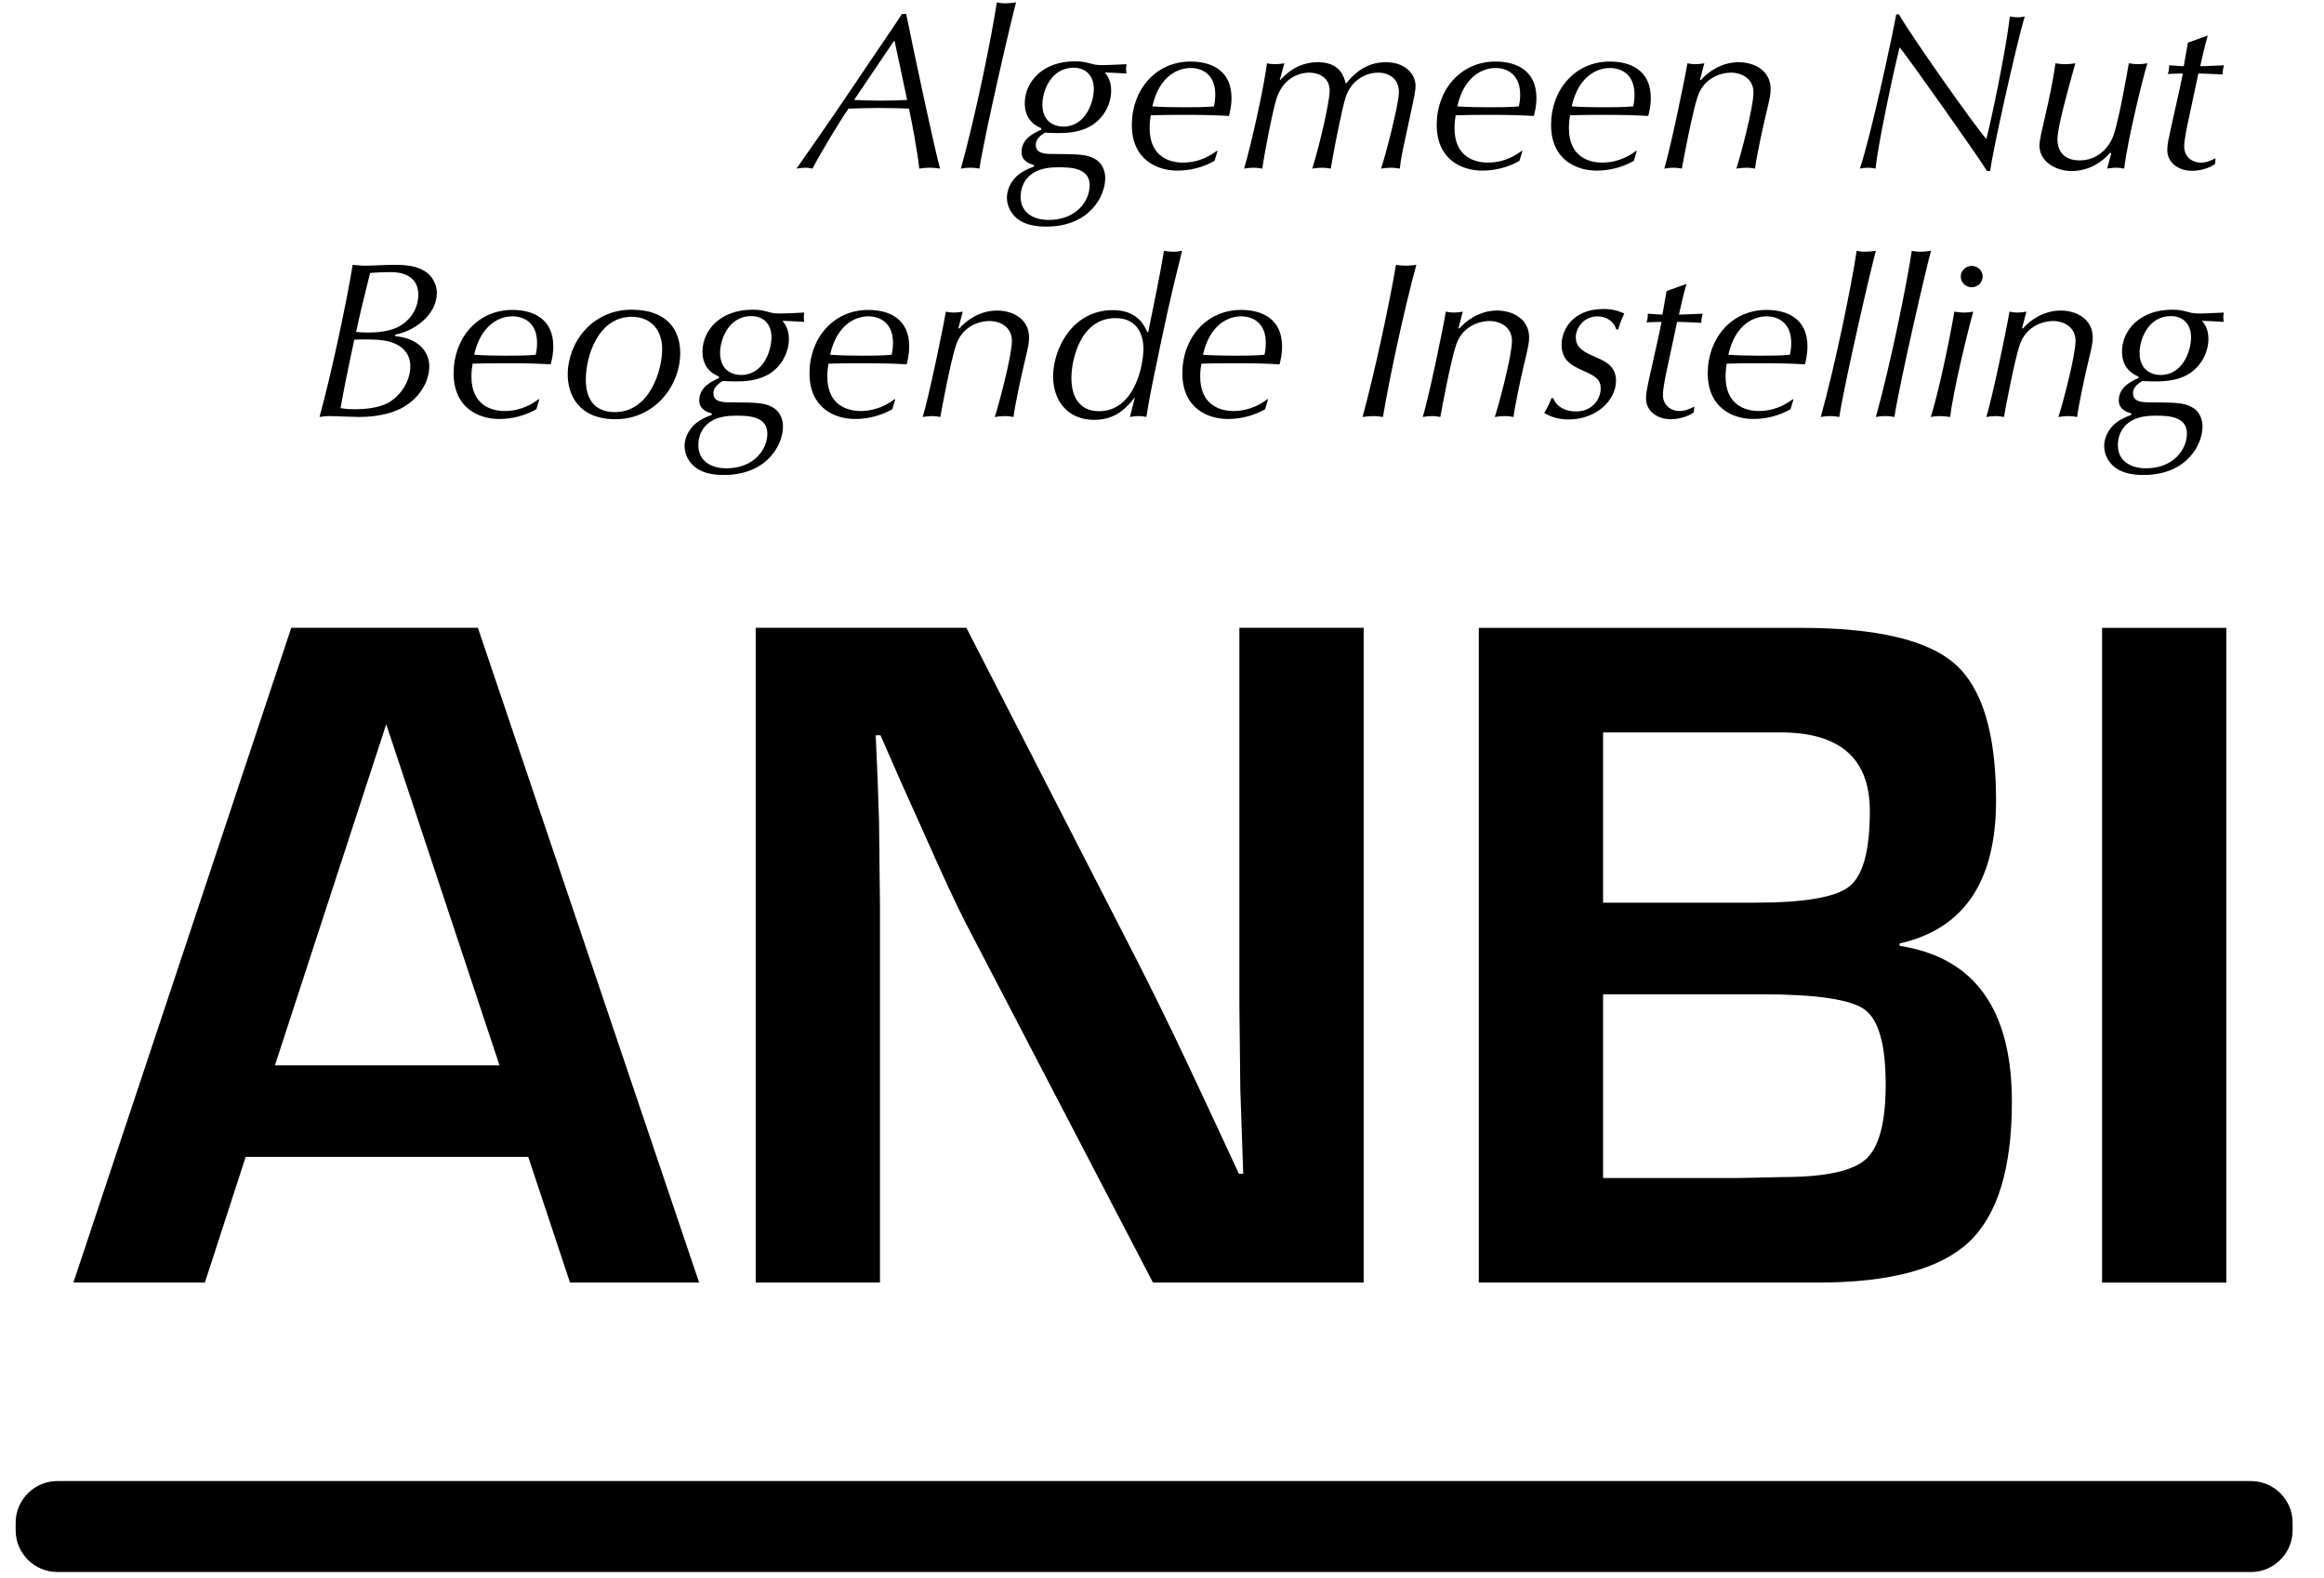
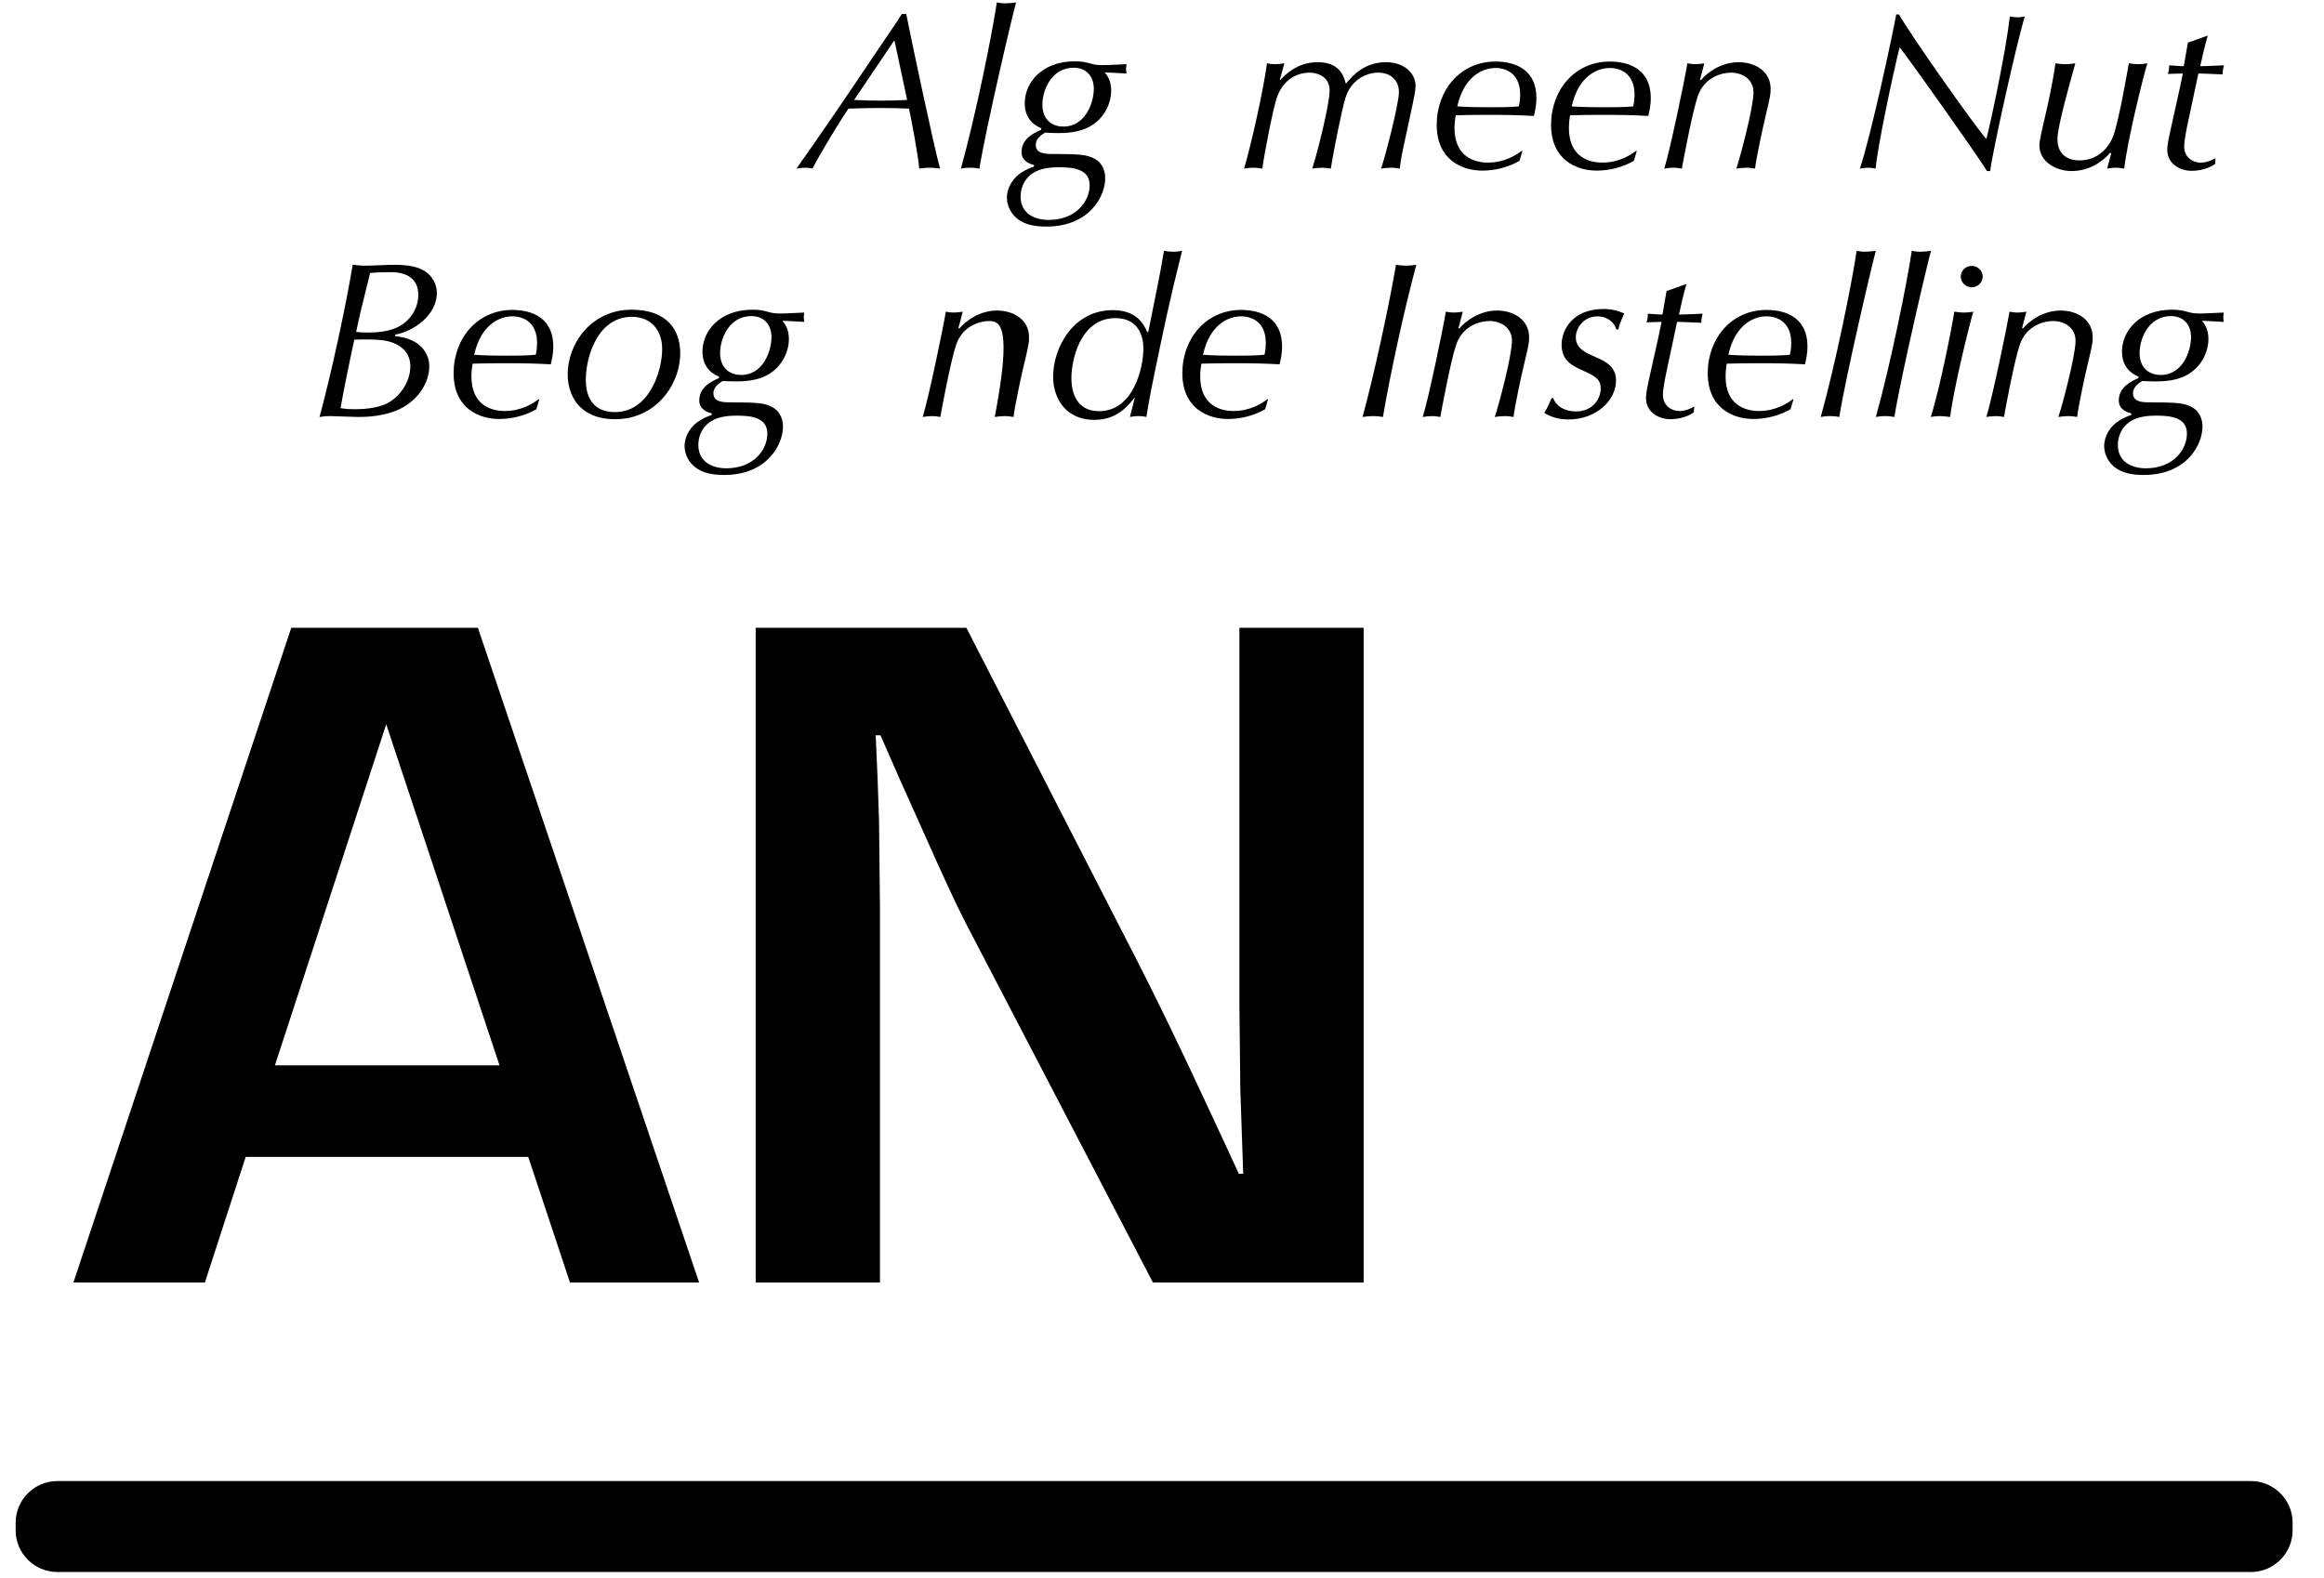
<svg xmlns="http://www.w3.org/2000/svg" width="53px" height="36px" viewBox="0 0 53 36" version="1.1">
  <title>anbi</title>
  <desc>Created with Sketch.</desc>
  <g id="Page-1" stroke="none" stroke-width="1" fill="none" fill-rule="evenodd">
    <g id="anbi" fill="#000000" fill-rule="nonzero">
      <path d="M31.099,14.322 L31.099,29.258 L26.294,29.258 L22.027,21.063 C21.815,20.654 21.484,19.939 21.032,18.918 L20.55,17.846 L20.08,16.773 L19.971,16.773 L20.014,17.758 L20.047,18.732 L20.068,20.69 L20.068,29.258 L17.234,29.258 L17.234,14.322 L22.039,14.322 L25.922,21.895 C26.265,22.566 26.664,23.379 27.116,24.335 L27.684,25.549 L28.253,26.775 L28.352,26.775 L28.319,25.812 L28.286,24.849 L28.265,22.922 L28.265,14.322 L31.099,14.322 Z" id="Fill-67" />
-       <path d="M33.725,29.258 L33.725,14.323 L41.067,14.323 C42.789,14.323 43.961,14.597 44.586,15.148 C45.209,15.699 45.521,16.737 45.521,18.261 C45.521,20.107 44.787,21.194 43.321,21.522 L43.321,21.577 C45.029,21.839 45.882,23.025 45.882,25.133 C45.882,26.658 45.554,27.727 44.896,28.339 C44.24,28.952 43.095,29.258 41.462,29.258 L33.725,29.258 Z M36.559,20.592 L40.028,20.592 C41.152,20.592 41.867,20.468 42.178,20.22 C42.487,19.972 42.643,19.399 42.643,18.502 C42.643,17.306 41.964,16.708 40.608,16.708 L36.559,16.708 L36.559,20.592 Z M36.559,26.873 L39.667,26.873 L40.662,26.851 C41.618,26.851 42.247,26.716 42.55,26.446 C42.852,26.176 43.004,25.608 43.004,24.74 C43.004,23.835 42.845,23.266 42.527,23.032 C42.211,22.799 41.428,22.682 40.18,22.682 L36.559,22.682 L36.559,26.873 Z" id="Fill-68" />
-       <polygon id="Fill-69" points="50.773 29.259 47.939 29.259 47.939 14.323 50.773 14.323" />
      <path d="M22.336,3.846 C22.285,3.837 22.218,3.826 22.123,3.826 C22.035,3.826 21.972,3.837 21.914,3.846 C22.253,2.625 22.623,0.796 22.733,0.055 C22.79,0.066 22.843,0.076 22.931,0.076 C23.009,0.076 23.098,0.066 23.172,0.055 C23.093,0.324 22.472,2.98 22.336,3.846" id="Fill-71" />
      <path d="M23.746,2.924 C23.663,2.888 23.37,2.767 23.37,2.356 C23.37,1.88 23.766,1.399 24.511,1.399 C24.684,1.399 24.756,1.419 24.908,1.459 C25.002,1.485 25.064,1.485 25.175,1.485 C25.299,1.485 25.555,1.469 25.691,1.464 C25.691,1.494 25.679,1.53 25.679,1.571 C25.679,1.611 25.691,1.647 25.691,1.677 C25.441,1.662 25.32,1.657 25.195,1.652 C25.252,1.723 25.341,1.84 25.341,2.067 C25.341,2.351 25.19,2.706 24.84,2.894 C24.596,3.025 24.303,3.036 24.136,3.036 C24.022,3.036 23.912,3.03 23.834,3.025 C23.777,3.061 23.621,3.147 23.621,3.304 C23.621,3.507 23.839,3.512 24.005,3.512 C24.596,3.517 24.782,3.517 24.976,3.629 C25.169,3.74 25.205,3.942 25.205,4.069 C25.205,4.46 24.861,5.169 23.86,5.169 C23.614,5.169 23.375,5.128 23.203,4.992 C23.068,4.885 22.963,4.708 22.963,4.51 C22.963,4.272 23.109,4.049 23.307,3.927 C23.422,3.856 23.521,3.821 23.579,3.801 L23.583,3.765 C23.506,3.745 23.296,3.684 23.296,3.472 C23.296,3.157 23.588,3.03 23.746,2.959 L23.746,2.924 Z M23.917,5.017 C24.544,5.017 24.85,4.586 24.85,4.226 C24.85,3.831 24.423,3.816 24.141,3.816 C24.005,3.816 23.751,3.826 23.568,3.942 C23.312,4.105 23.276,4.359 23.276,4.485 C23.276,4.865 23.583,5.017 23.917,5.017 L23.917,5.017 Z M24.251,2.888 C24.756,2.888 24.945,2.336 24.945,2.027 C24.945,1.733 24.767,1.545 24.486,1.545 C23.959,1.545 23.772,2.088 23.772,2.382 C23.772,2.767 24.032,2.888 24.251,2.888 L24.251,2.888 Z" id="Fill-72" />
-       <path d="M27.699,3.669 C27.443,3.816 27.146,3.892 26.849,3.892 C26.4,3.892 25.812,3.654 25.812,2.848 C25.812,2.053 26.354,1.404 27.151,1.404 C27.647,1.404 28.085,1.621 28.085,2.234 C28.085,2.422 28.048,2.559 28.027,2.645 C27.642,2.625 27.495,2.62 26.875,2.62 C26.677,2.62 26.405,2.625 26.244,2.63 C26.234,2.696 26.218,2.792 26.218,2.924 C26.218,3.583 26.682,3.709 26.974,3.709 C27.376,3.709 27.631,3.527 27.751,3.441 L27.767,3.441 L27.699,3.669 Z M26.28,2.427 C26.494,2.442 26.776,2.447 26.99,2.447 C27.193,2.447 27.491,2.447 27.684,2.427 C27.699,2.367 27.715,2.285 27.715,2.154 C27.715,1.703 27.423,1.551 27.151,1.551 C26.87,1.551 26.437,1.728 26.28,2.427 L26.28,2.427 Z" id="Fill-73" />
      <path d="M29.186,1.824 L29.197,1.824 C29.316,1.702 29.582,1.419 30.052,1.419 C30.552,1.419 30.645,1.733 30.693,1.91 C30.855,1.713 31.126,1.419 31.605,1.419 C32.059,1.419 32.283,1.702 32.283,1.956 C32.283,2.063 32.247,2.235 32.205,2.428 L32.007,3.35 C31.944,3.638 31.934,3.765 31.923,3.846 C31.866,3.836 31.798,3.826 31.721,3.826 C31.642,3.826 31.564,3.836 31.496,3.846 C31.585,3.598 31.903,2.372 31.903,2.103 C31.903,1.819 31.705,1.657 31.428,1.657 C31.162,1.657 30.808,1.819 30.683,2.235 C30.599,2.508 30.411,3.456 30.349,3.846 C30.292,3.836 30.213,3.826 30.151,3.826 C30.072,3.826 29.994,3.836 29.926,3.846 C30.042,3.497 30.323,2.372 30.323,2.063 C30.323,1.763 30.068,1.657 29.859,1.657 C29.743,1.657 29.296,1.692 29.113,2.245 C29.03,2.498 28.826,3.537 28.789,3.846 C28.732,3.836 28.659,3.826 28.581,3.826 C28.508,3.826 28.429,3.836 28.372,3.846 C28.545,3.263 28.821,2.007 28.894,1.444 C28.935,1.455 29.014,1.464 29.076,1.464 C29.149,1.464 29.223,1.455 29.29,1.444 L29.186,1.824 Z" id="Fill-74" />
      <path d="M34.652,3.669 C34.397,3.816 34.1,3.892 33.803,3.892 C33.354,3.892 32.765,3.654 32.765,2.848 C32.765,2.053 33.307,1.404 34.105,1.404 C34.6,1.404 35.039,1.621 35.039,2.234 C35.039,2.422 35.002,2.559 34.98,2.645 C34.595,2.625 34.449,2.62 33.828,2.62 C33.631,2.62 33.36,2.625 33.198,2.63 C33.187,2.696 33.171,2.792 33.171,2.924 C33.171,3.583 33.636,3.709 33.928,3.709 C34.329,3.709 34.585,3.527 34.705,3.441 L34.72,3.441 L34.652,3.669 Z M33.234,2.427 C33.448,2.442 33.729,2.447 33.944,2.447 C34.147,2.447 34.444,2.447 34.637,2.427 C34.652,2.367 34.668,2.285 34.668,2.154 C34.668,1.703 34.376,1.551 34.105,1.551 C33.824,1.551 33.391,1.728 33.234,2.427 L33.234,2.427 Z" id="Fill-75" />
      <path d="M37.261,3.669 C37.006,3.816 36.708,3.892 36.411,3.892 C35.962,3.892 35.373,3.654 35.373,2.848 C35.373,2.053 35.915,1.404 36.713,1.404 C37.209,1.404 37.647,1.621 37.647,2.234 C37.647,2.422 37.61,2.559 37.589,2.645 C37.204,2.625 37.057,2.62 36.437,2.62 C36.238,2.62 35.968,2.625 35.806,2.63 C35.795,2.696 35.78,2.792 35.78,2.924 C35.78,3.583 36.244,3.709 36.536,3.709 C36.937,3.709 37.193,3.527 37.313,3.441 L37.328,3.441 L37.261,3.669 Z M35.843,2.427 C36.056,2.442 36.337,2.447 36.552,2.447 C36.754,2.447 37.052,2.447 37.245,2.427 C37.261,2.367 37.276,2.285 37.276,2.154 C37.276,1.703 36.984,1.551 36.713,1.551 C36.431,1.551 35.999,1.728 35.843,2.427 L35.843,2.427 Z" id="Fill-76" />
      <path d="M38.769,1.819 L38.79,1.829 C38.935,1.652 39.254,1.419 39.65,1.419 C40.02,1.419 40.38,1.621 40.38,2.027 C40.38,2.159 40.369,2.209 40.261,2.665 C40.203,2.904 40.046,3.633 40.025,3.846 C39.969,3.837 39.901,3.826 39.827,3.826 C39.75,3.826 39.66,3.837 39.598,3.846 C39.677,3.618 39.989,2.458 39.989,2.108 C39.989,1.804 39.734,1.657 39.473,1.657 C39.301,1.657 38.874,1.738 38.717,2.199 C38.597,2.549 38.383,3.684 38.356,3.846 C38.304,3.837 38.237,3.826 38.163,3.826 C38.091,3.826 38.013,3.837 37.955,3.846 C38.096,3.38 38.414,1.855 38.482,1.444 C38.534,1.454 38.597,1.464 38.67,1.464 C38.732,1.464 38.806,1.454 38.868,1.444 L38.769,1.819 Z" id="Fill-77" />
      <path d="M43.307,0.329 C43.609,0.856 45.043,2.883 45.299,3.172 C45.387,2.853 45.737,1.221 45.836,0.375 C45.883,0.385 45.955,0.395 46.018,0.395 C46.085,0.395 46.122,0.385 46.175,0.375 C45.982,1.024 45.445,3.431 45.387,3.902 L45.314,3.902 C45.153,3.623 43.537,1.343 43.322,1.079 C43.171,1.677 42.811,3.38 42.775,3.846 C42.723,3.836 42.665,3.826 42.598,3.826 C42.54,3.826 42.467,3.836 42.415,3.846 C42.655,3.152 43.166,0.78 43.244,0.329 L43.307,0.329 Z" id="Fill-78" />
      <path d="M48.147,3.502 L48.127,3.481 C47.959,3.674 47.667,3.902 47.24,3.902 C46.896,3.902 46.51,3.694 46.51,3.319 C46.51,3.193 46.577,2.929 46.671,2.518 C46.713,2.341 46.828,1.809 46.875,1.444 C46.937,1.454 47.016,1.464 47.104,1.464 C47.188,1.464 47.261,1.454 47.329,1.444 C47.188,1.951 46.921,2.894 46.921,3.172 C46.921,3.487 47.109,3.659 47.428,3.659 C47.829,3.659 48.1,3.38 48.205,3.071 C48.335,2.691 48.533,1.535 48.549,1.444 C48.622,1.454 48.69,1.464 48.757,1.464 C48.836,1.464 48.908,1.454 48.972,1.444 C48.867,1.779 48.512,3.233 48.444,3.846 C48.382,3.837 48.324,3.826 48.257,3.826 C48.179,3.826 48.11,3.837 48.054,3.846 L48.147,3.502 Z" id="Fill-79" />
      <path d="M50.349,0.811 C50.282,1.043 50.229,1.277 50.177,1.51 C50.339,1.51 50.537,1.495 50.719,1.49 C50.699,1.56 50.688,1.626 50.688,1.698 C50.506,1.692 50.291,1.677 50.135,1.677 L49.932,2.63 C49.885,2.848 49.812,3.177 49.812,3.34 C49.812,3.608 50.03,3.71 50.182,3.71 C50.302,3.71 50.422,3.669 50.526,3.608 L50.517,3.74 C50.375,3.846 50.156,3.897 49.984,3.897 C49.713,3.897 49.426,3.735 49.426,3.42 C49.426,3.289 49.463,3.137 49.499,2.969 C49.649,2.275 49.676,2.199 49.781,1.677 C49.681,1.677 49.551,1.683 49.437,1.687 C49.457,1.631 49.468,1.591 49.468,1.49 C49.578,1.495 49.713,1.51 49.802,1.51 L49.896,0.973 L50.349,0.811 Z" id="Fill-80" />
-       <path d="M21.857,7.485 L21.878,7.495 C22.024,7.318 22.342,7.084 22.738,7.084 C23.108,7.084 23.468,7.288 23.468,7.693 C23.468,7.825 23.458,7.876 23.349,8.332 C23.291,8.57 23.135,9.3 23.114,9.512 C23.056,9.502 22.989,9.492 22.915,9.492 C22.838,9.492 22.749,9.502 22.686,9.512 C22.764,9.284 23.077,8.124 23.077,7.774 C23.077,7.47 22.821,7.323 22.561,7.323 C22.388,7.323 21.961,7.404 21.805,7.865 C21.685,8.215 21.471,9.35 21.445,9.512 C21.392,9.502 21.325,9.492 21.252,9.492 C21.179,9.492 21.1,9.502 21.043,9.512 C21.184,9.046 21.502,7.52 21.57,7.11 C21.622,7.12 21.685,7.13 21.758,7.13 C21.82,7.13 21.893,7.12 21.956,7.11 L21.857,7.485 Z" id="Fill-86" />
+       <path d="M21.857,7.485 L21.878,7.495 C22.024,7.318 22.342,7.084 22.738,7.084 C23.108,7.084 23.468,7.288 23.468,7.693 C23.468,7.825 23.458,7.876 23.349,8.332 C23.291,8.57 23.135,9.3 23.114,9.512 C23.056,9.502 22.989,9.492 22.915,9.492 C22.838,9.492 22.749,9.502 22.686,9.512 C23.077,7.47 22.821,7.323 22.561,7.323 C22.388,7.323 21.961,7.404 21.805,7.865 C21.685,8.215 21.471,9.35 21.445,9.512 C21.392,9.502 21.325,9.492 21.252,9.492 C21.179,9.492 21.1,9.502 21.043,9.512 C21.184,9.046 21.502,7.52 21.57,7.11 C21.622,7.12 21.685,7.13 21.758,7.13 C21.82,7.13 21.893,7.12 21.956,7.11 L21.857,7.485 Z" id="Fill-86" />
      <path d="M25.883,9.061 C25.712,9.274 25.466,9.578 24.956,9.578 C24.324,9.578 24.017,9.112 24.017,8.59 C24.017,7.951 24.46,7.075 25.378,7.075 C25.935,7.075 26.092,7.414 26.165,7.576 L26.186,7.576 C26.311,6.938 26.457,6.274 26.545,5.721 C26.603,5.732 26.677,5.742 26.754,5.742 C26.833,5.742 26.901,5.732 26.958,5.721 C26.656,6.922 26.545,7.48 26.322,8.549 C26.269,8.798 26.197,9.173 26.144,9.512 C26.098,9.503 26.056,9.492 25.967,9.492 C25.878,9.492 25.826,9.503 25.769,9.512 L25.883,9.061 Z M25.064,9.38 C25.852,9.38 26.076,8.387 26.076,7.946 C26.076,7.744 26.008,7.257 25.44,7.257 C24.627,7.257 24.434,8.23 24.434,8.62 C24.434,9.112 24.664,9.38 25.064,9.38 L25.064,9.38 Z" id="Fill-87" />
      <path d="M28.852,9.335 C28.596,9.482 28.3,9.558 28.002,9.558 C27.553,9.558 26.964,9.32 26.964,8.514 C26.964,7.718 27.507,7.07 28.304,7.07 C28.8,7.07 29.238,7.287 29.238,7.901 C29.238,8.088 29.202,8.225 29.181,8.311 C28.794,8.291 28.648,8.286 28.028,8.286 C27.83,8.286 27.559,8.291 27.398,8.296 C27.387,8.362 27.371,8.458 27.371,8.59 C27.371,9.248 27.835,9.376 28.127,9.376 C28.529,9.376 28.783,9.193 28.904,9.107 L28.919,9.107 L28.852,9.335 Z M27.434,8.093 C27.647,8.109 27.929,8.114 28.143,8.114 C28.346,8.114 28.643,8.114 28.836,8.093 C28.852,8.032 28.867,7.951 28.867,7.82 C28.867,7.369 28.575,7.216 28.304,7.216 C28.023,7.216 27.59,7.394 27.434,8.093 L27.434,8.093 Z" id="Fill-88" />
      <path d="M31.836,6.041 C31.899,6.051 31.987,6.061 32.06,6.061 C32.145,6.061 32.232,6.051 32.3,6.041 C32.019,7.079 31.695,8.58 31.539,9.512 C31.477,9.502 31.399,9.492 31.309,9.492 C31.231,9.492 31.143,9.502 31.074,9.512 C31.341,8.534 31.686,6.933 31.836,6.041" id="Fill-89" />
      <path d="M33.261,7.485 L33.281,7.495 C33.427,7.318 33.746,7.084 34.141,7.084 C34.512,7.084 34.872,7.288 34.872,7.693 C34.872,7.825 34.861,7.876 34.752,8.332 C34.694,8.57 34.538,9.3 34.517,9.512 C34.46,9.502 34.392,9.492 34.319,9.492 C34.24,9.492 34.152,9.502 34.089,9.512 C34.168,9.284 34.481,8.124 34.481,7.774 C34.481,7.47 34.225,7.323 33.964,7.323 C33.792,7.323 33.364,7.404 33.208,7.865 C33.088,8.215 32.874,9.35 32.848,9.512 C32.796,9.502 32.729,9.492 32.655,9.492 C32.583,9.492 32.504,9.502 32.447,9.512 C32.588,9.046 32.905,7.52 32.973,7.11 C33.026,7.12 33.088,7.13 33.161,7.13 C33.224,7.13 33.297,7.12 33.36,7.11 L33.261,7.485 Z" id="Fill-90" />
      <path d="M36.859,7.515 C36.808,7.328 36.63,7.217 36.432,7.217 C36.13,7.217 35.937,7.465 35.937,7.698 C35.937,7.946 36.15,8.043 36.385,8.144 C36.604,8.24 36.854,8.351 36.854,8.681 C36.854,9.148 36.385,9.568 35.78,9.568 C35.566,9.568 35.4,9.528 35.217,9.421 C35.295,9.3 35.353,9.158 35.384,9.082 L35.421,9.082 C35.499,9.285 35.707,9.386 35.937,9.386 C36.333,9.386 36.505,9.086 36.505,8.863 C36.505,8.641 36.365,8.574 36.088,8.448 C35.864,8.347 35.613,8.23 35.613,7.865 C35.613,7.52 35.869,7.049 36.567,7.049 C36.755,7.049 36.875,7.08 37.042,7.15 C36.938,7.378 36.922,7.45 36.907,7.515 L36.859,7.515 Z" id="Fill-91" />
      <path d="M38.461,6.477 C38.393,6.709 38.341,6.943 38.289,7.176 C38.45,7.176 38.648,7.161 38.83,7.156 C38.81,7.226 38.8,7.292 38.8,7.364 C38.618,7.358 38.404,7.343 38.247,7.343 L38.044,8.296 C37.997,8.514 37.924,8.843 37.924,9.006 C37.924,9.274 38.143,9.376 38.294,9.376 C38.414,9.376 38.534,9.335 38.638,9.274 L38.628,9.406 C38.487,9.512 38.268,9.563 38.096,9.563 C37.825,9.563 37.538,9.401 37.538,9.086 C37.538,8.955 37.574,8.803 37.61,8.635 C37.762,7.941 37.788,7.865 37.893,7.343 C37.794,7.343 37.663,7.349 37.548,7.353 C37.568,7.298 37.58,7.257 37.58,7.156 C37.689,7.161 37.825,7.176 37.913,7.176 L38.007,6.639 L38.461,6.477 Z" id="Fill-92" />
      <path d="M40.834,9.335 C40.579,9.482 40.281,9.558 39.984,9.558 C39.536,9.558 38.946,9.32 38.946,8.514 C38.946,7.718 39.488,7.07 40.287,7.07 C40.782,7.07 41.22,7.287 41.22,7.901 C41.22,8.088 41.183,8.225 41.163,8.311 C40.776,8.291 40.631,8.286 40.01,8.286 C39.811,8.286 39.541,8.291 39.378,8.296 C39.369,8.362 39.353,8.458 39.353,8.59 C39.353,9.248 39.817,9.376 40.109,9.376 C40.511,9.376 40.766,9.193 40.887,9.107 L40.902,9.107 L40.834,9.335 Z M39.416,8.093 C39.629,8.109 39.911,8.114 40.124,8.114 C40.329,8.114 40.625,8.114 40.818,8.093 C40.834,8.032 40.85,7.951 40.85,7.82 C40.85,7.369 40.557,7.216 40.287,7.216 C40.004,7.216 39.572,7.394 39.416,8.093 L39.416,8.093 Z" id="Fill-93" />
      <path d="M41.946,9.512 C41.893,9.502 41.826,9.492 41.732,9.492 C41.643,9.492 41.581,9.502 41.523,9.512 C41.863,8.291 42.233,6.461 42.342,5.722 C42.399,5.731 42.451,5.742 42.54,5.742 C42.618,5.742 42.707,5.731 42.78,5.722 C42.701,5.99 42.081,8.646 41.946,9.512" id="Fill-94" />
      <path d="M43.203,9.512 C43.151,9.502 43.083,9.492 42.989,9.492 C42.9,9.492 42.837,9.502 42.78,9.512 C43.12,8.291 43.489,6.461 43.599,5.722 C43.656,5.731 43.708,5.742 43.796,5.742 C43.875,5.742 43.965,5.731 44.037,5.722 C43.959,5.99 43.338,8.646 43.203,9.512" id="Fill-95" />
      <path d="M44.475,9.512 C44.397,9.502 44.313,9.492 44.236,9.492 C44.152,9.492 44.085,9.502 44.032,9.512 C44.261,8.793 44.543,7.303 44.569,7.11 C44.647,7.12 44.716,7.13 44.789,7.13 C44.867,7.13 44.94,7.12 45.002,7.11 C44.903,7.445 44.543,8.909 44.475,9.512 M44.966,6.066 C45.107,6.066 45.216,6.178 45.216,6.309 C45.216,6.441 45.107,6.553 44.966,6.553 C44.825,6.553 44.716,6.441 44.716,6.309 C44.716,6.178 44.825,6.066 44.966,6.066" id="Fill-96" />
      <path d="M46.114,7.485 L46.134,7.495 C46.281,7.318 46.599,7.084 46.995,7.084 C47.365,7.084 47.725,7.288 47.725,7.693 C47.725,7.825 47.714,7.876 47.605,8.332 C47.547,8.57 47.392,9.3 47.371,9.512 C47.313,9.502 47.245,9.492 47.172,9.492 C47.094,9.492 47.005,9.502 46.942,9.512 C47.021,9.284 47.334,8.124 47.334,7.774 C47.334,7.47 47.078,7.323 46.817,7.323 C46.646,7.323 46.218,7.404 46.062,7.865 C45.941,8.215 45.728,9.35 45.702,9.512 C45.649,9.502 45.582,9.492 45.509,9.492 C45.436,9.492 45.358,9.502 45.3,9.512 C45.441,9.046 45.759,7.52 45.827,7.11 C45.88,7.12 45.941,7.13 46.015,7.13 C46.077,7.13 46.15,7.12 46.213,7.11 L46.114,7.485 Z" id="Fill-97" />
      <path d="M48.768,8.59 C48.685,8.554 48.393,8.433 48.393,8.022 C48.393,7.546 48.79,7.065 49.536,7.065 C49.708,7.065 49.781,7.085 49.932,7.126 C50.025,7.151 50.088,7.151 50.197,7.151 C50.322,7.151 50.579,7.135 50.713,7.13 C50.713,7.16 50.703,7.196 50.703,7.237 C50.703,7.277 50.713,7.313 50.713,7.343 C50.463,7.328 50.343,7.323 50.219,7.318 C50.276,7.389 50.364,7.506 50.364,7.734 C50.364,8.017 50.213,8.372 49.864,8.56 C49.619,8.691 49.327,8.701 49.16,8.701 C49.045,8.701 48.935,8.696 48.858,8.691 C48.8,8.727 48.644,8.813 48.644,8.97 C48.644,9.173 48.862,9.178 49.03,9.178 C49.619,9.183 49.806,9.183 49.999,9.295 C50.192,9.406 50.229,9.609 50.229,9.735 C50.229,10.126 49.885,10.835 48.884,10.835 C48.638,10.835 48.399,10.795 48.226,10.657 C48.091,10.551 47.987,10.374 47.987,10.176 C47.987,9.938 48.132,9.715 48.331,9.593 C48.445,9.523 48.544,9.487 48.602,9.467 L48.607,9.431 C48.529,9.411 48.32,9.35 48.32,9.137 C48.32,8.823 48.612,8.696 48.768,8.625 L48.768,8.59 Z M48.941,10.683 C49.566,10.683 49.874,10.252 49.874,9.892 C49.874,9.497 49.447,9.482 49.165,9.482 C49.03,9.482 48.774,9.492 48.591,9.609 C48.336,9.771 48.299,10.024 48.299,10.151 C48.299,10.531 48.607,10.683 48.941,10.683 L48.941,10.683 Z M49.275,8.554 C49.781,8.554 49.968,8.002 49.968,7.693 C49.968,7.399 49.791,7.211 49.509,7.211 C48.982,7.211 48.794,7.754 48.794,8.048 C48.794,8.433 49.055,8.554 49.275,8.554 L49.275,8.554 Z" id="Fill-98" />
      <path d="M1.307,35.861 C0.785,35.861 0.357,35.434 0.357,34.912 L0.357,34.735 C0.357,34.213 0.785,33.786 1.307,33.786 L51.334,33.786 C51.857,33.786 52.284,34.213 52.284,34.735 L52.284,34.912 C52.284,35.434 51.857,35.861 51.334,35.861 L1.307,35.861 Z" id="Fill-99" />
      <path d="M12.047,26.391 L5.603,26.391 L4.672,29.258 L1.674,29.258 L6.642,14.322 L10.899,14.322 L15.944,29.258 L12.999,29.258 L12.047,26.391 Z M11.391,24.302 L8.808,16.522 L6.27,24.302 L11.391,24.302 Z" id="Fill-66" />
      <path d="M20.667,0.319 C20.771,0.846 21.298,3.35 21.439,3.846 C21.371,3.836 21.293,3.826 21.199,3.826 C21.105,3.826 21.032,3.836 20.964,3.846 C20.928,3.482 20.787,2.737 20.73,2.478 C20.626,2.473 20.327,2.463 20.036,2.463 C19.807,2.463 19.577,2.473 19.349,2.478 C19.16,2.752 18.696,3.517 18.529,3.846 C18.482,3.836 18.435,3.826 18.363,3.826 C18.304,3.826 18.242,3.836 18.164,3.846 C18.769,2.99 19.358,2.123 19.942,1.251 C20.203,0.862 20.385,0.608 20.568,0.319 L20.667,0.319 Z M20.402,0.937 L20.385,0.937 L19.478,2.28 C19.676,2.29 19.88,2.296 20.083,2.296 C20.281,2.296 20.485,2.29 20.688,2.28 L20.402,0.937 Z" id="Fill-70" />
      <path d="M9.008,7.668 C9.612,7.723 9.79,8.088 9.79,8.352 C9.79,8.722 9.546,9.122 9.118,9.33 C8.774,9.497 8.372,9.512 8.179,9.512 C8.075,9.512 7.616,9.492 7.522,9.492 C7.423,9.492 7.355,9.502 7.287,9.512 C7.554,8.534 7.898,6.933 8.043,6.041 C8.117,6.046 8.231,6.061 8.32,6.061 C8.518,6.061 8.758,6.041 8.997,6.041 C9.284,6.041 9.483,6.076 9.639,6.158 C9.879,6.284 9.963,6.512 9.963,6.68 C9.963,7.186 9.441,7.556 9.018,7.632 L9.008,7.668 Z M8.732,7.764 C8.622,7.749 8.493,7.743 8.372,7.743 C8.278,7.743 8.169,7.743 8.08,7.749 C7.94,8.397 7.835,8.914 7.767,9.31 C7.898,9.335 8.023,9.335 8.101,9.335 C8.273,9.335 8.544,9.319 8.768,9.229 C9.092,9.097 9.358,8.727 9.358,8.357 C9.358,7.997 9.076,7.809 8.732,7.764 L8.732,7.764 Z M8.915,6.208 C8.758,6.208 8.596,6.213 8.44,6.228 C8.263,6.938 8.2,7.201 8.122,7.571 C8.2,7.582 8.278,7.586 8.393,7.586 C8.575,7.586 8.888,7.571 9.123,7.434 C9.41,7.267 9.54,6.978 9.54,6.73 C9.54,6.355 9.269,6.208 8.915,6.208 L8.915,6.208 Z" id="Fill-81" />
      <path d="M12.232,9.335 C11.976,9.482 11.679,9.558 11.381,9.558 C10.933,9.558 10.345,9.32 10.345,8.514 C10.345,7.718 10.887,7.07 11.684,7.07 C12.18,7.07 12.618,7.287 12.618,7.901 C12.618,8.088 12.581,8.225 12.56,8.311 C12.175,8.291 12.028,8.286 11.408,8.286 C11.21,8.286 10.938,8.291 10.778,8.296 C10.767,8.362 10.751,8.458 10.751,8.59 C10.751,9.248 11.215,9.376 11.507,9.376 C11.908,9.376 12.164,9.193 12.284,9.107 L12.3,9.107 L12.232,9.335 Z M10.813,8.093 C11.028,8.109 11.309,8.114 11.523,8.114 C11.726,8.114 12.024,8.114 12.217,8.093 C12.232,8.032 12.248,7.951 12.248,7.82 C12.248,7.369 11.956,7.216 11.684,7.216 C11.403,7.216 10.971,7.394 10.813,8.093 L10.813,8.093 Z" id="Fill-82" />
      <path d="M14.402,7.065 C15.227,7.065 15.513,7.541 15.513,8.053 C15.513,8.798 14.934,9.563 14.037,9.563 C13.177,9.563 12.947,8.98 12.947,8.544 C12.947,7.819 13.5,7.065 14.402,7.065 M14.022,9.401 C14.809,9.401 15.101,8.463 15.101,7.962 C15.101,7.541 14.856,7.227 14.407,7.227 C13.652,7.227 13.36,8.103 13.36,8.666 C13.36,9.092 13.552,9.401 14.022,9.401" id="Fill-83" />
      <path d="M16.396,8.59 C16.312,8.554 16.02,8.433 16.02,8.022 C16.02,7.546 16.416,7.065 17.162,7.065 C17.334,7.065 17.407,7.085 17.559,7.126 C17.652,7.151 17.715,7.151 17.824,7.151 C17.95,7.151 18.205,7.135 18.341,7.13 C18.341,7.16 18.33,7.196 18.33,7.237 C18.33,7.277 18.341,7.313 18.341,7.343 C18.09,7.328 17.97,7.323 17.845,7.318 C17.902,7.389 17.991,7.506 17.991,7.734 C17.991,8.017 17.84,8.372 17.491,8.56 C17.245,8.691 16.953,8.701 16.786,8.701 C16.672,8.701 16.562,8.696 16.484,8.691 C16.427,8.727 16.27,8.813 16.27,8.97 C16.27,9.173 16.489,9.178 16.656,9.178 C17.245,9.183 17.434,9.183 17.626,9.295 C17.819,9.406 17.856,9.609 17.856,9.735 C17.856,10.126 17.511,10.835 16.51,10.835 C16.265,10.835 16.025,10.795 15.853,10.657 C15.717,10.551 15.612,10.374 15.612,10.176 C15.612,9.938 15.759,9.715 15.957,9.593 C16.072,9.523 16.171,9.487 16.228,9.467 L16.234,9.431 C16.155,9.411 15.947,9.35 15.947,9.137 C15.947,8.823 16.239,8.696 16.396,8.625 L16.396,8.59 Z M16.567,10.683 C17.193,10.683 17.5,10.252 17.5,9.892 C17.5,9.497 17.073,9.482 16.792,9.482 C16.656,9.482 16.4,9.492 16.218,9.609 C15.962,9.771 15.926,10.024 15.926,10.151 C15.926,10.531 16.234,10.683 16.567,10.683 L16.567,10.683 Z M16.901,8.554 C17.407,8.554 17.594,8.002 17.594,7.693 C17.594,7.399 17.417,7.211 17.136,7.211 C16.609,7.211 16.422,7.754 16.422,8.048 C16.422,8.433 16.682,8.554 16.901,8.554 L16.901,8.554 Z" id="Fill-84" />
-       <path d="M20.349,9.335 C20.093,9.482 19.796,9.558 19.499,9.558 C19.05,9.558 18.461,9.32 18.461,8.514 C18.461,7.718 19.003,7.07 19.801,7.07 C20.297,7.07 20.735,7.287 20.735,7.901 C20.735,8.088 20.698,8.225 20.677,8.311 C20.291,8.291 20.145,8.286 19.525,8.286 C19.327,8.286 19.056,8.291 18.894,8.296 C18.883,8.362 18.867,8.458 18.867,8.59 C18.867,9.248 19.332,9.376 19.624,9.376 C20.025,9.376 20.281,9.193 20.401,9.107 L20.417,9.107 L20.349,9.335 Z M18.93,8.093 C19.144,8.109 19.425,8.114 19.639,8.114 C19.843,8.114 20.14,8.114 20.333,8.093 C20.349,8.032 20.365,7.951 20.365,7.82 C20.365,7.369 20.072,7.216 19.801,7.216 C19.52,7.216 19.087,7.394 18.93,8.093 L18.93,8.093 Z" id="Fill-85" />
    </g>
  </g>
</svg>